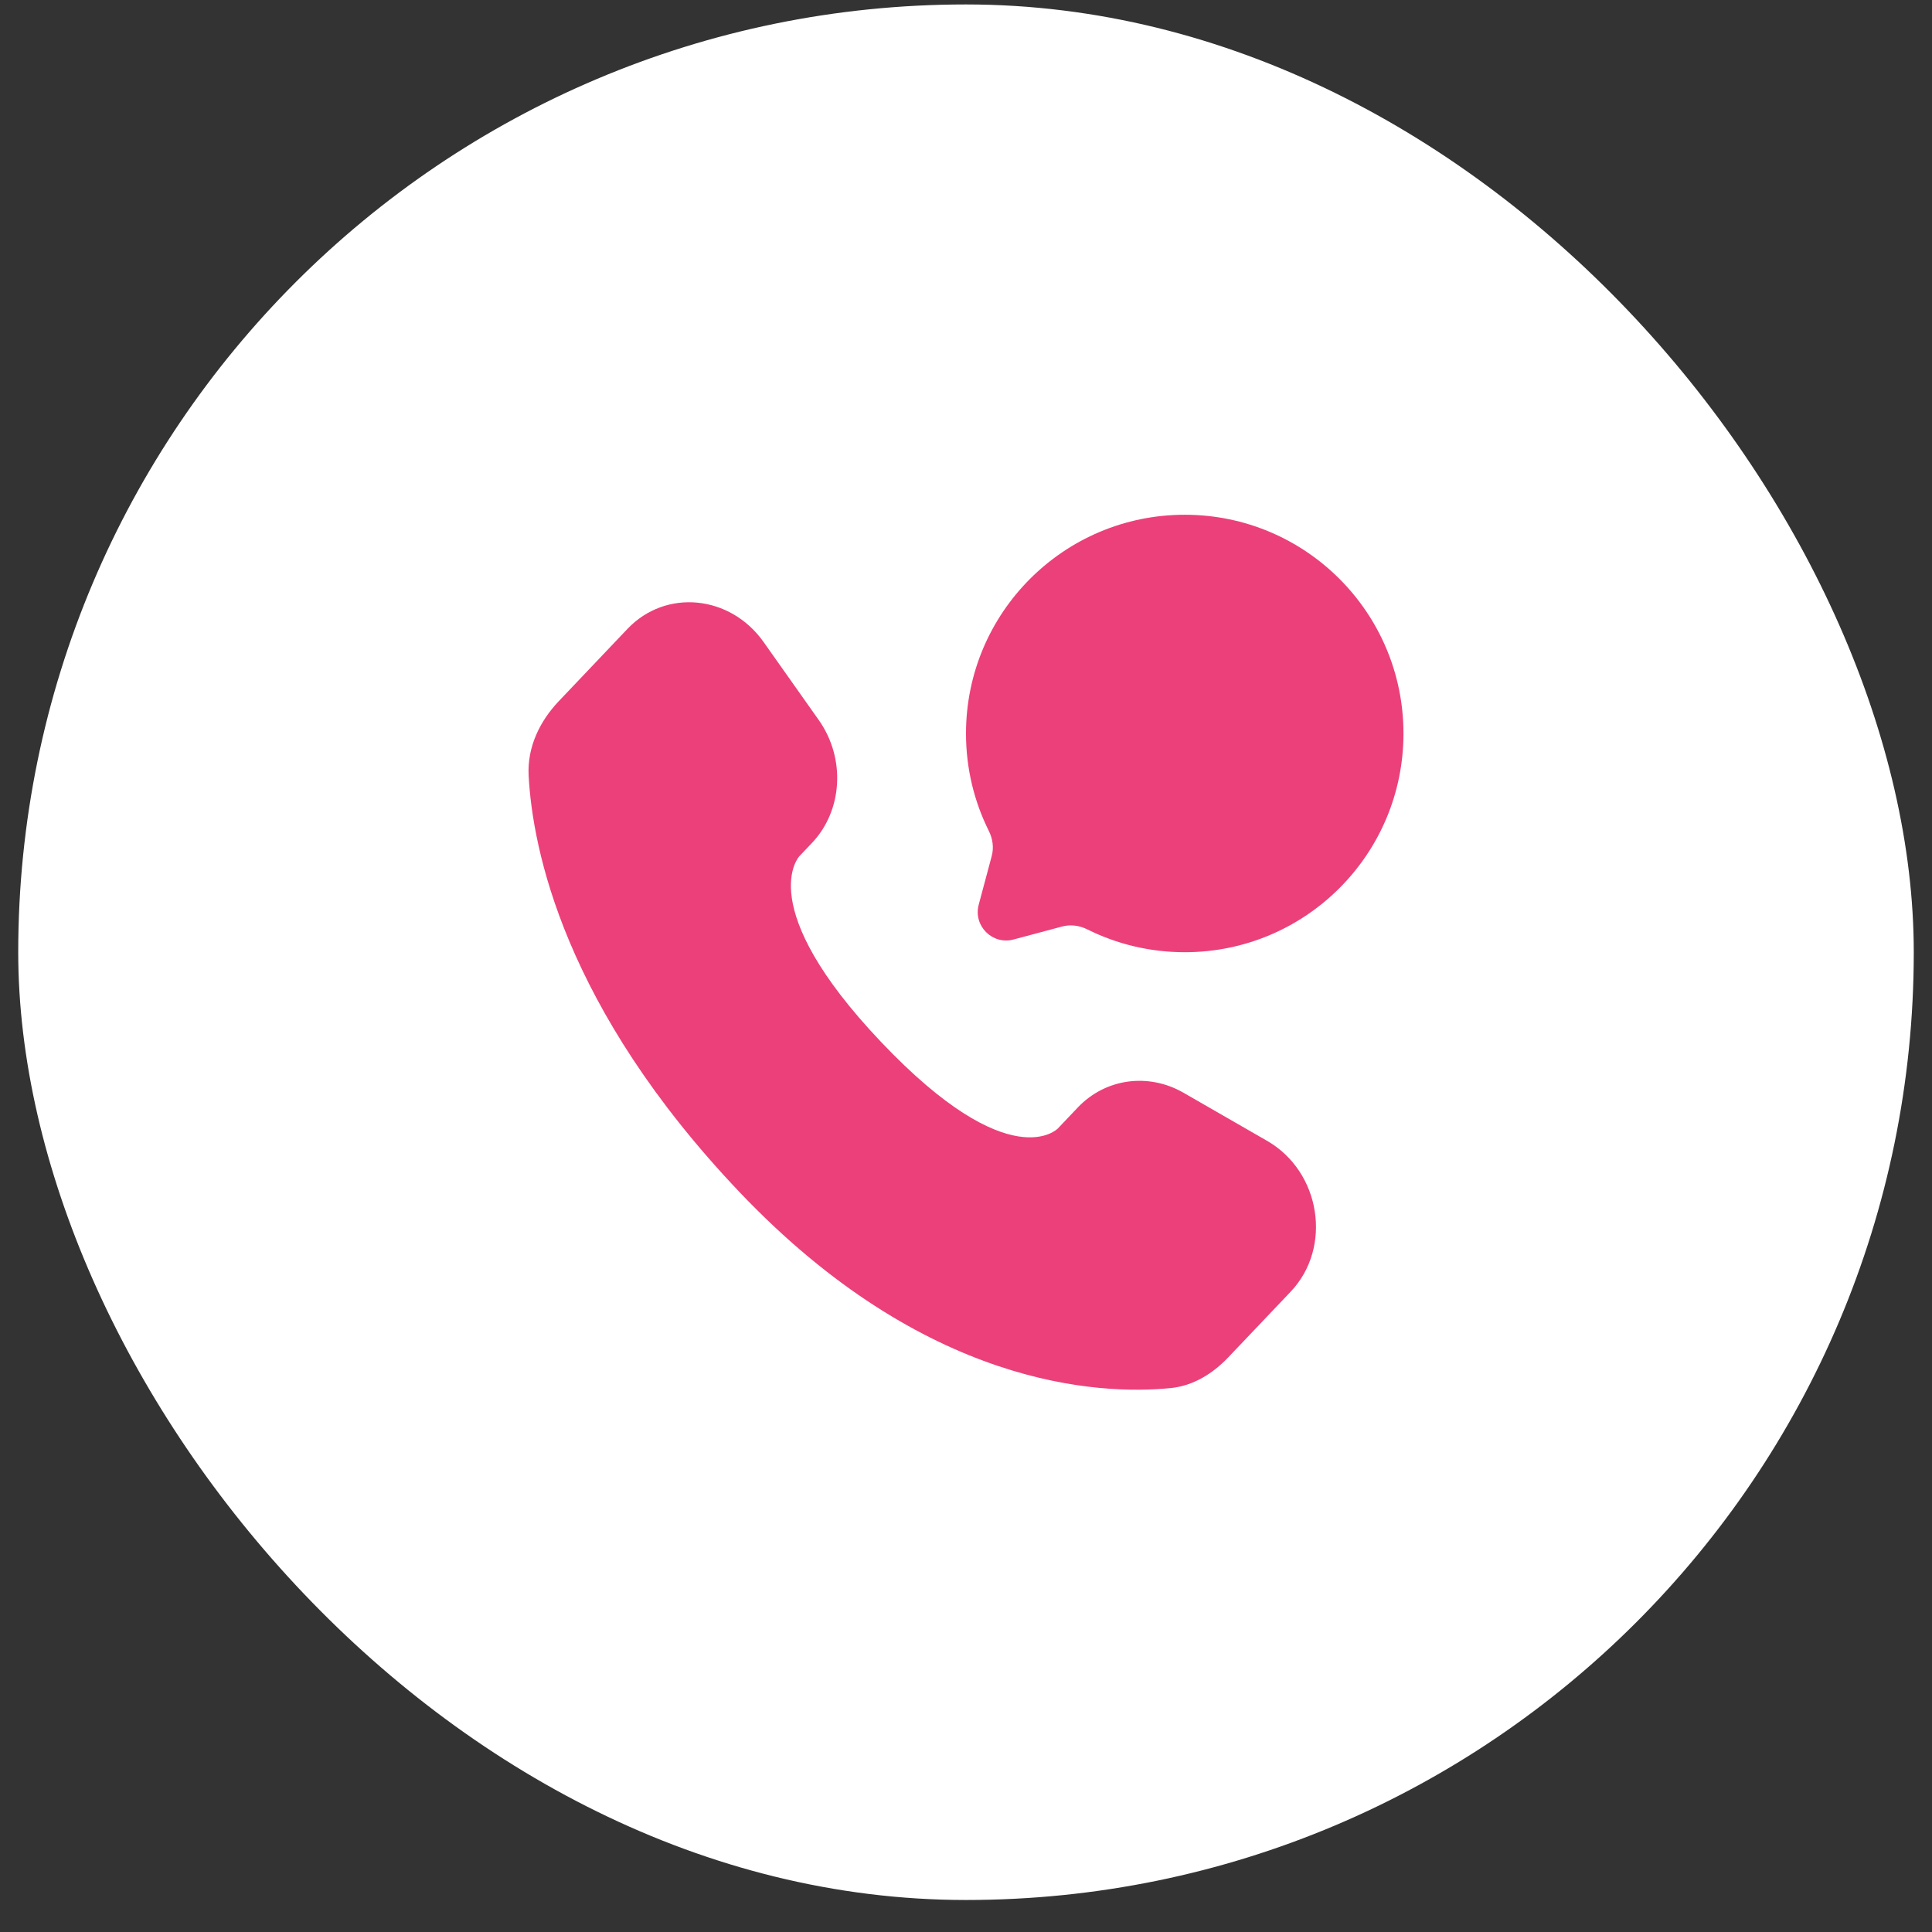
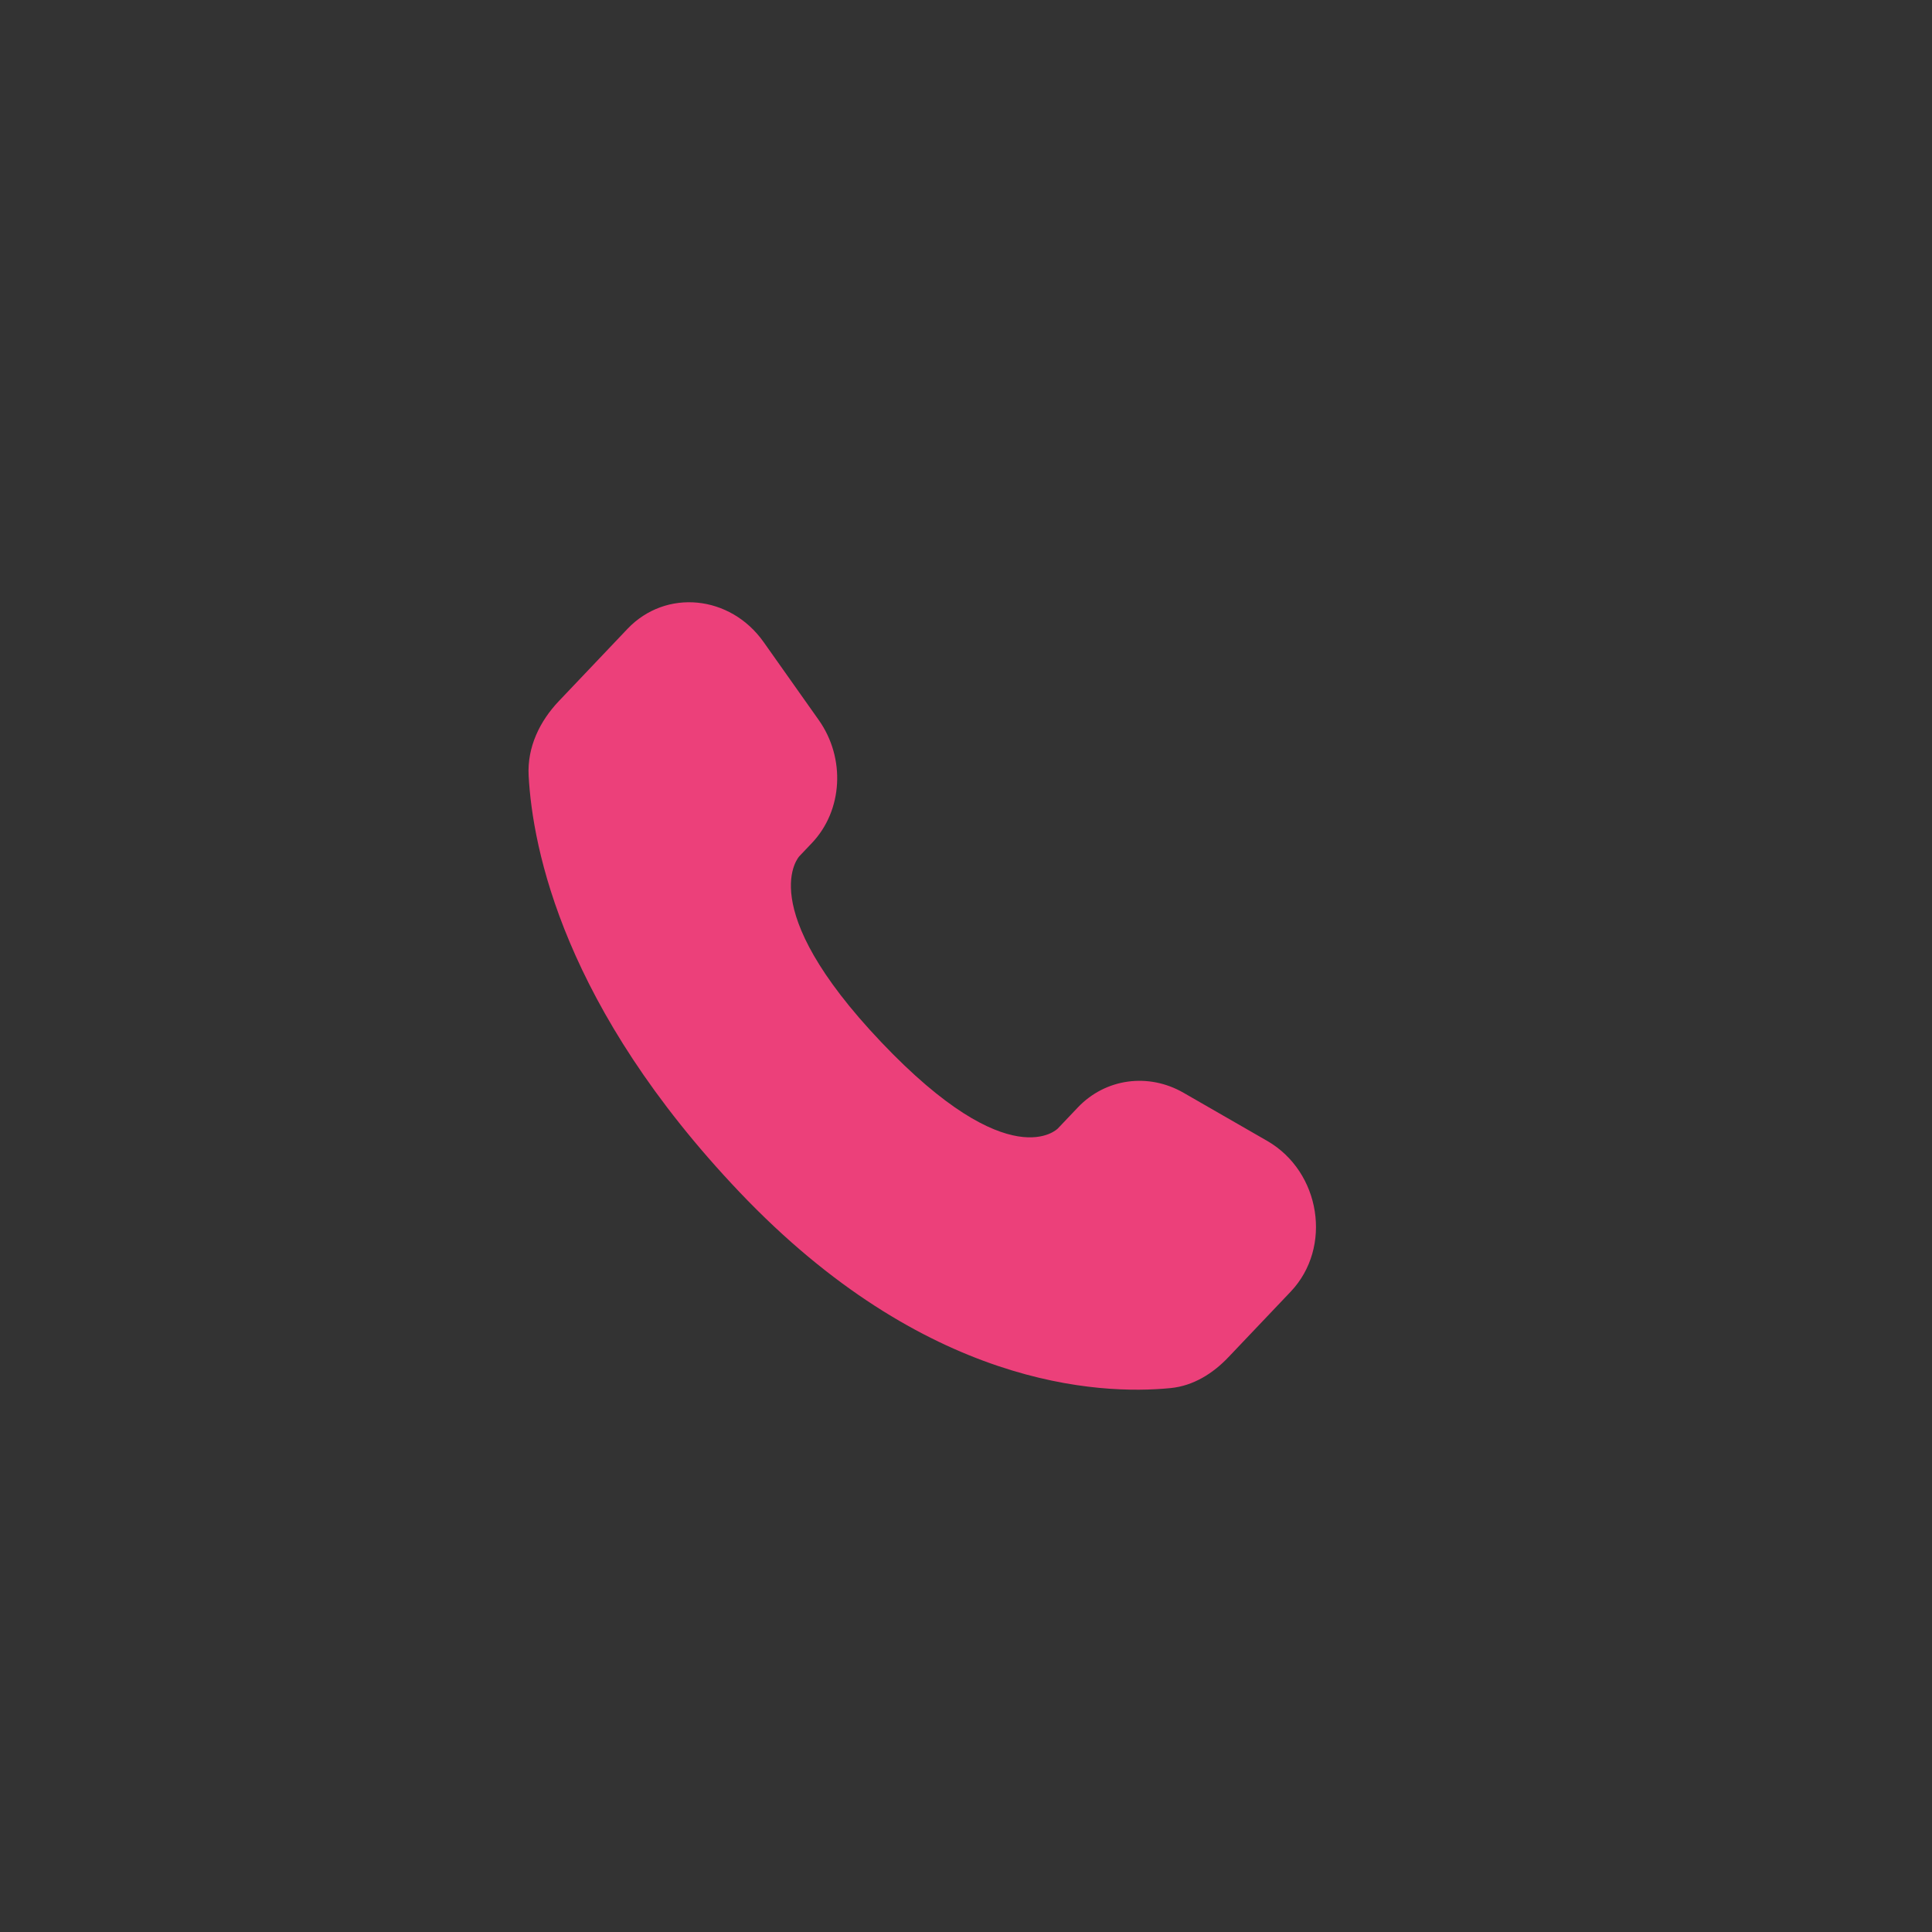
<svg xmlns="http://www.w3.org/2000/svg" width="53" height="53" viewBox="0 0 53 53" fill="none">
  <rect x="0" y="0" width="53" height="53" fill="#333333" stroke="none" />
-   <rect x="0.5" y="0.122" width="52" height="52" rx="26" fill="white" />
  <path d="M29.568 30.38L29.021 30.956C29.021 30.956 27.722 32.324 24.176 28.59C20.629 24.856 21.929 23.488 21.929 23.488L22.273 23.126C23.121 22.233 23.201 20.8 22.461 19.753L20.948 17.613C20.032 16.318 18.263 16.147 17.213 17.252L15.329 19.235C14.809 19.783 14.46 20.493 14.502 21.281C14.611 23.297 15.472 27.633 20.278 32.693C25.375 38.059 30.157 38.272 32.112 38.079C32.731 38.018 33.269 37.685 33.702 37.228L35.407 35.434C36.558 34.222 36.233 32.145 34.761 31.297L32.468 29.978C31.501 29.421 30.324 29.585 29.568 30.38Z" fill="#EC407A" />
-   <path d="M32.501 26.122C35.815 26.122 38.501 23.436 38.501 20.122C38.501 16.808 35.815 14.121 32.501 14.121C29.187 14.121 26.5 16.808 26.5 20.122C26.5 21.082 26.725 21.989 27.126 22.794C27.233 23.007 27.268 23.252 27.206 23.482L26.849 24.818C26.694 25.398 27.224 25.928 27.804 25.773L29.14 25.416C29.371 25.354 29.615 25.39 29.829 25.496C30.634 25.897 31.541 26.122 32.501 26.122Z" fill="#EC407A" />
</svg>